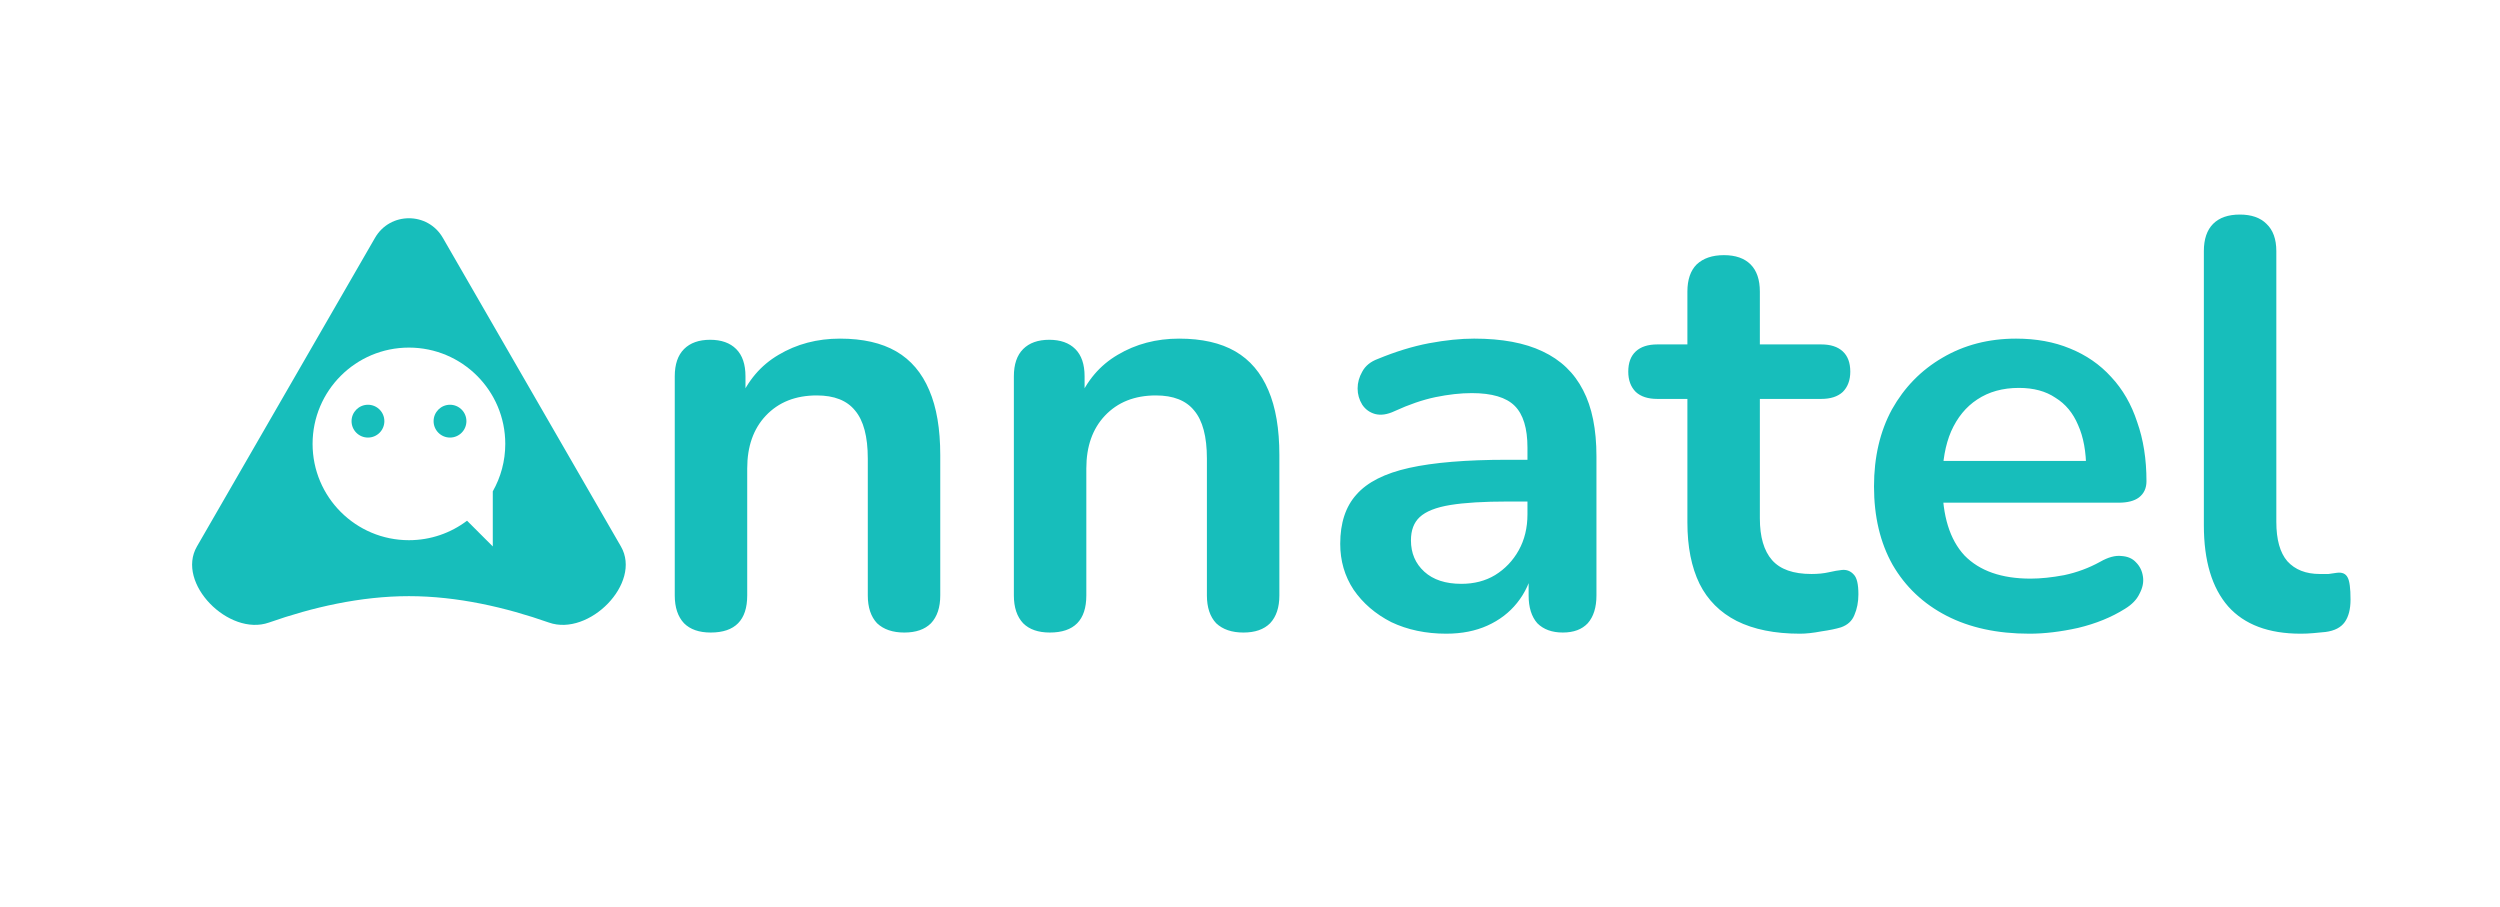
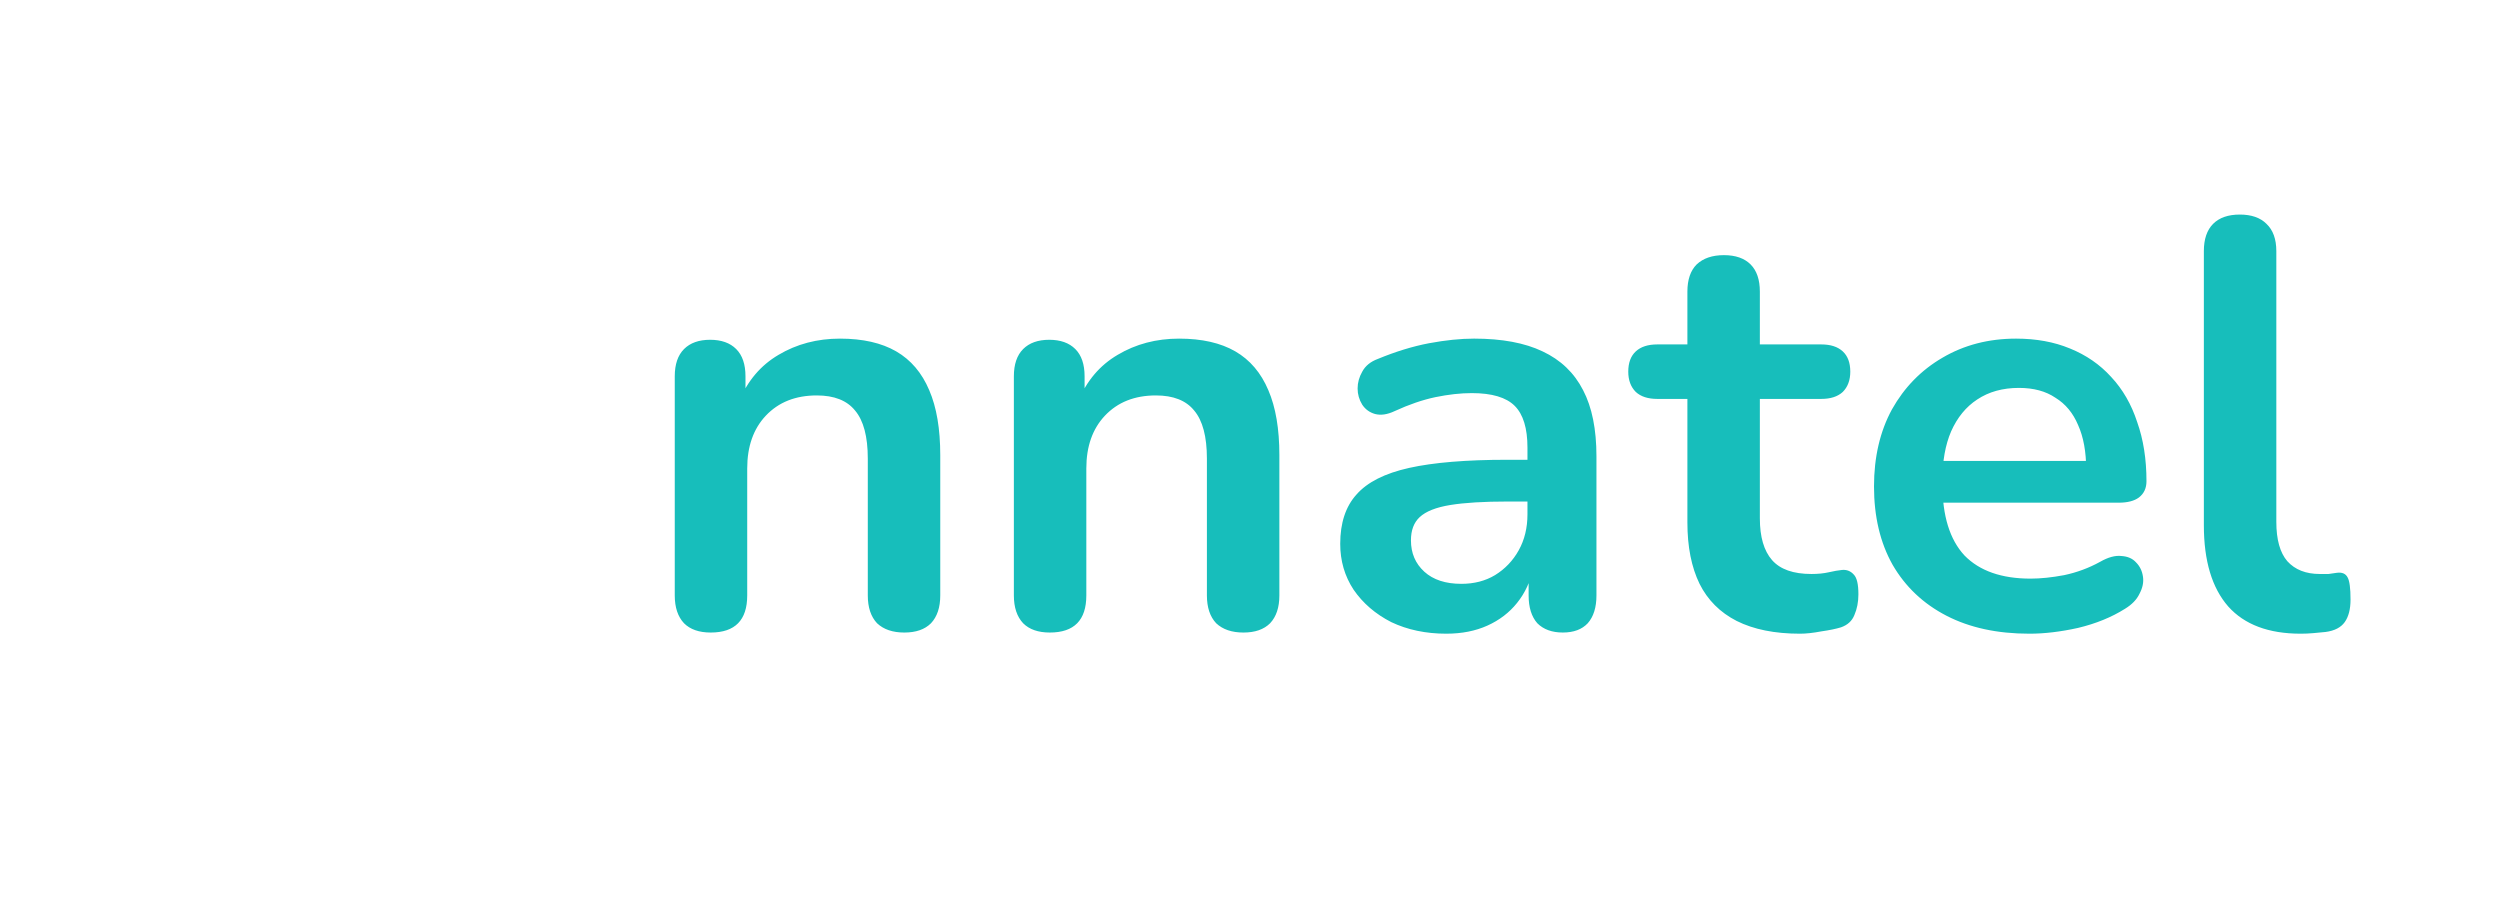
<svg xmlns="http://www.w3.org/2000/svg" width="100%" height="100%" viewBox="0 0 2300 834" version="1.1" xml:space="preserve" style="fill-rule:evenodd;clip-rule:evenodd;stroke-linejoin:round;stroke-miterlimit:2;">
  <g>
    <clipPath id="_clip1">
-       <rect x="176.737" y="200.787" width="398.954" height="381.479" />
-     </clipPath>
+       </clipPath>
    <g clip-path="url(#_clip1)">
      <path d="M407.408,218.798c-13.857,-24.015 -48.532,-24.015 -62.388,-0l-163.856,283.983c-19.472,33.745 29.422,82.926 66.188,69.994c39.941,-14.044 84.36,-24.314 128.862,-24.314c44.501,-0 88.922,10.27 128.864,24.314c36.764,12.932 85.658,-36.247 66.186,-69.994l-163.856,-283.983Zm57.442,189.581c0,15.873 -4.177,30.771 -11.489,43.656l-0,50.683l-23.68,-23.669c-14.864,11.252 -33.386,17.927 -53.468,17.927c-48.954,0 -88.639,-39.666 -88.639,-88.597c0,-48.931 39.685,-88.597 88.639,-88.597c48.952,-0 88.637,39.666 88.637,88.597Z" style="fill:#17bebb;" />
      <circle cx="338.523" cy="387.469" r="15.096" style="fill:#17bebb;" />
      <circle cx="414.004" cy="387.469" r="15.096" style="fill:#17bebb;" />
    </g>
  </g>
  <path d="M653.844,581.934c-10.666,-0 -18.845,-2.846 -24.533,-8.534c-5.687,-6.045 -8.533,-14.579 -8.533,-25.6l-0,-201.6c-0,-11.022 2.846,-19.378 8.533,-25.066c5.688,-5.689 13.688,-8.534 24,-8.534c10.313,0 18.313,2.845 24,8.534c5.688,5.688 8.533,14.044 8.533,25.066l0,36.267l-5.866,-13.333c7.821,-18.846 19.912,-33.067 36.266,-42.667c16.713,-9.955 35.555,-14.933 56.534,-14.933c20.979,-0 38.221,3.911 51.733,11.733c13.513,7.822 23.646,19.733 30.4,35.733c6.754,15.646 10.133,35.555 10.133,59.734l0,129.066c0,11.021 -2.845,19.555 -8.533,25.6c-5.687,5.688 -13.867,8.534 -24.533,8.534c-10.667,-0 -19.021,-2.846 -25.067,-8.534c-5.687,-6.045 -8.533,-14.579 -8.533,-25.6l-0,-125.866c-0,-20.267 -3.913,-35.021 -11.734,-44.267c-7.466,-9.246 -19.2,-13.867 -35.2,-13.867c-19.554,0 -35.2,6.221 -46.933,18.667c-11.379,12.088 -17.067,28.267 -17.067,48.533l0,116.8c0,22.755 -11.2,34.134 -33.6,34.134Zm311.98,-0c-10.667,-0 -18.846,-2.846 -24.534,-8.534c-5.687,-6.045 -8.533,-14.579 -8.533,-25.6l-0,-201.6c-0,-11.022 2.846,-19.378 8.533,-25.066c5.688,-5.689 13.688,-8.534 24,-8.534c10.313,0 18.313,2.845 24,8.534c5.688,5.688 8.534,14.044 8.534,25.066l-0,36.267l-5.867,-13.333c7.821,-18.846 19.912,-33.067 36.267,-42.667c16.712,-9.955 35.554,-14.933 56.533,-14.933c20.979,-0 38.221,3.911 51.733,11.733c13.513,7.822 23.646,19.733 30.4,35.733c6.754,15.646 10.134,35.555 10.134,59.734l-0,129.066c-0,11.021 -2.846,19.555 -8.534,25.6c-5.687,5.688 -13.866,8.534 -24.533,8.534c-10.667,-0 -19.021,-2.846 -25.067,-8.534c-5.687,-6.045 -8.533,-14.579 -8.533,-25.6l-0,-125.866c-0,-20.267 -3.913,-35.021 -11.733,-44.267c-7.467,-9.246 -19.2,-13.867 -35.2,-13.867c-19.555,0 -35.2,6.221 -46.934,18.667c-11.379,12.088 -17.066,28.267 -17.066,48.533l-0,116.8c-0,22.755 -11.2,34.134 -33.6,34.134Zm364.779,1.066c-18.846,0 -35.734,-3.554 -50.667,-10.666c-14.579,-7.467 -26.133,-17.421 -34.667,-29.867c-8.179,-12.446 -12.266,-26.487 -12.266,-42.133c-0,-19.2 4.979,-34.313 14.933,-45.334c9.954,-11.379 26.133,-19.554 48.533,-24.533c22.4,-4.979 52.446,-7.467 90.134,-7.467l26.666,0l0,38.4l-26.133,0c-22.046,0 -39.646,1.067 -52.8,3.2c-13.154,2.134 -22.579,5.867 -28.267,11.2c-5.333,4.98 -8,12.088 -8,21.334c0,11.733 4.088,21.333 12.267,28.8c8.179,7.466 19.554,11.2 34.133,11.2c11.734,-0 22.046,-2.667 30.934,-8c9.246,-5.688 16.533,-13.334 21.866,-22.934c5.334,-9.6 8,-20.62 8,-33.066l0,-61.334c0,-17.779 -3.912,-30.579 -11.733,-38.4c-7.821,-7.82 -20.979,-11.733 -39.467,-11.733c-10.312,0 -21.512,1.246 -33.6,3.733c-11.733,2.488 -24.179,6.755 -37.333,12.8c-6.754,3.2 -12.8,4.088 -18.133,2.667c-4.979,-1.421 -8.888,-4.267 -11.734,-8.533c-2.845,-4.621 -4.266,-9.6 -4.266,-14.934c-0,-5.333 1.421,-10.488 4.266,-15.466c2.846,-5.334 7.646,-9.245 14.4,-11.734c16.355,-6.755 32,-11.555 46.934,-14.4c15.287,-2.844 29.154,-4.266 41.6,-4.266c25.6,-0 46.579,3.911 62.933,11.733c16.713,7.822 29.154,19.733 37.333,35.733c8.18,15.646 12.267,35.913 12.267,60.8l0,128c0,11.021 -2.667,19.555 -8,25.6c-5.333,5.688 -12.979,8.534 -22.933,8.534c-9.954,-0 -17.779,-2.846 -23.467,-8.534c-5.333,-6.045 -8,-14.579 -8,-25.6l0,-25.6l4.267,0c-2.488,12.446 -7.467,23.288 -14.934,32.534c-7.112,8.887 -16.179,15.821 -27.2,20.8c-11.02,4.979 -23.645,7.466 -37.866,7.466Zm325.266,0c-23.112,0 -42.487,-3.912 -58.133,-11.733c-15.287,-7.821 -26.667,-19.2 -34.133,-34.133c-7.467,-15.288 -11.2,-34.134 -11.2,-56.534l-0,-113.6l-27.734,0c-8.533,0 -15.112,-2.133 -19.733,-6.4c-4.621,-4.62 -6.933,-10.845 -6.933,-18.666c-0,-8.178 2.312,-14.4 6.933,-18.667c4.621,-4.267 11.2,-6.4 19.733,-6.4l27.734,0l-0,-48.533c-0,-11.022 2.846,-19.378 8.533,-25.067c6.046,-5.689 14.4,-8.533 25.067,-8.533c10.666,-0 18.846,2.844 24.533,8.533c5.688,5.689 8.533,14.045 8.533,25.067l0,48.533l56.534,0c8.533,0 15.112,2.133 19.733,6.4c4.621,4.267 6.933,10.489 6.933,18.667c0,7.821 -2.312,14.046 -6.933,18.666c-4.621,4.267 -11.2,6.4 -19.733,6.4l-56.534,0l0,109.867c0,17.067 3.734,29.867 11.2,38.4c7.467,8.533 19.555,12.8 36.267,12.8c6.046,0 11.379,-0.533 16,-1.6c4.621,-1.067 8.713,-1.779 12.267,-2.133c4.266,-0.354 7.821,1.066 10.666,4.266c2.846,2.846 4.267,8.888 4.267,18.134c0,7.112 -1.246,13.512 -3.733,19.2c-2.134,5.333 -6.221,9.066 -12.267,11.2c-4.621,1.421 -10.667,2.666 -18.133,3.733c-7.467,1.421 -14.046,2.133 -19.734,2.133Zm211.15,0c-29.512,0 -54.933,-5.512 -76.266,-16.533c-21.334,-11.021 -37.867,-26.667 -49.6,-46.933c-11.379,-20.267 -17.067,-44.267 -17.067,-72c0,-27.021 5.513,-50.667 16.533,-70.934c11.38,-20.266 26.846,-36.088 46.4,-47.466c19.913,-11.734 42.488,-17.6 67.734,-17.6c18.487,-0 35.021,3.022 49.6,9.066c14.933,6.045 27.554,14.756 37.866,26.134c10.667,11.379 18.667,25.246 24,41.6c5.688,16 8.534,34.133 8.534,54.4c-0,6.4 -2.313,11.379 -6.934,14.933c-4.266,3.2 -10.487,4.8 -18.666,4.8l-171.2,0l-0,-38.4l149.866,0l-8.533,8c0,-16.354 -2.487,-30.046 -7.467,-41.067c-4.62,-11.02 -11.554,-19.379 -20.8,-25.066c-8.887,-6.046 -20.087,-9.067 -33.6,-9.067c-14.933,0 -27.733,3.554 -38.4,10.667c-10.312,6.754 -18.312,16.533 -24,29.333c-5.333,12.446 -8,27.379 -8,44.8l0,3.733c0,29.155 6.755,51.021 20.267,65.6c13.867,14.221 34.133,21.334 60.8,21.334c9.246,-0 19.554,-1.067 30.933,-3.2c11.734,-2.488 22.755,-6.579 33.067,-12.267c7.467,-4.267 14.046,-6.046 19.733,-5.333c5.688,0.354 10.134,2.312 13.334,5.866c3.554,3.555 5.687,8 6.4,13.334c0.712,4.979 -0.354,10.133 -3.2,15.466c-2.488,5.334 -6.934,9.955 -13.334,13.867c-12.445,7.821 -26.845,13.688 -43.2,17.6c-16,3.554 -30.933,5.333 -44.8,5.333Zm249.596,0c-29.512,0 -51.733,-8.354 -66.666,-25.066c-14.934,-17.067 -22.4,-41.954 -22.4,-74.667l-0,-252.267c-0,-11.022 2.845,-19.378 8.533,-25.066c5.687,-5.689 13.867,-8.534 24.533,-8.534c10.667,0 18.846,2.845 24.534,8.534c6.045,5.688 9.066,14.044 9.066,25.066l0,249.067c0,16.354 3.379,28.446 10.134,36.267c7.112,7.821 17.066,11.733 29.866,11.733l8,0c2.488,-0.354 4.979,-0.712 7.467,-1.067c4.979,-0.712 8.354,0.713 10.133,4.267c1.779,3.2 2.667,9.954 2.667,20.267c-0,8.887 -1.779,15.821 -5.333,20.8c-3.555,4.979 -9.421,8 -17.6,9.066c-3.555,0.355 -7.288,0.713 -11.2,1.067c-3.913,0.354 -7.821,0.533 -11.734,0.533Z" style="fill:#17bebb;fill-rule:nonzero;" />
</svg>